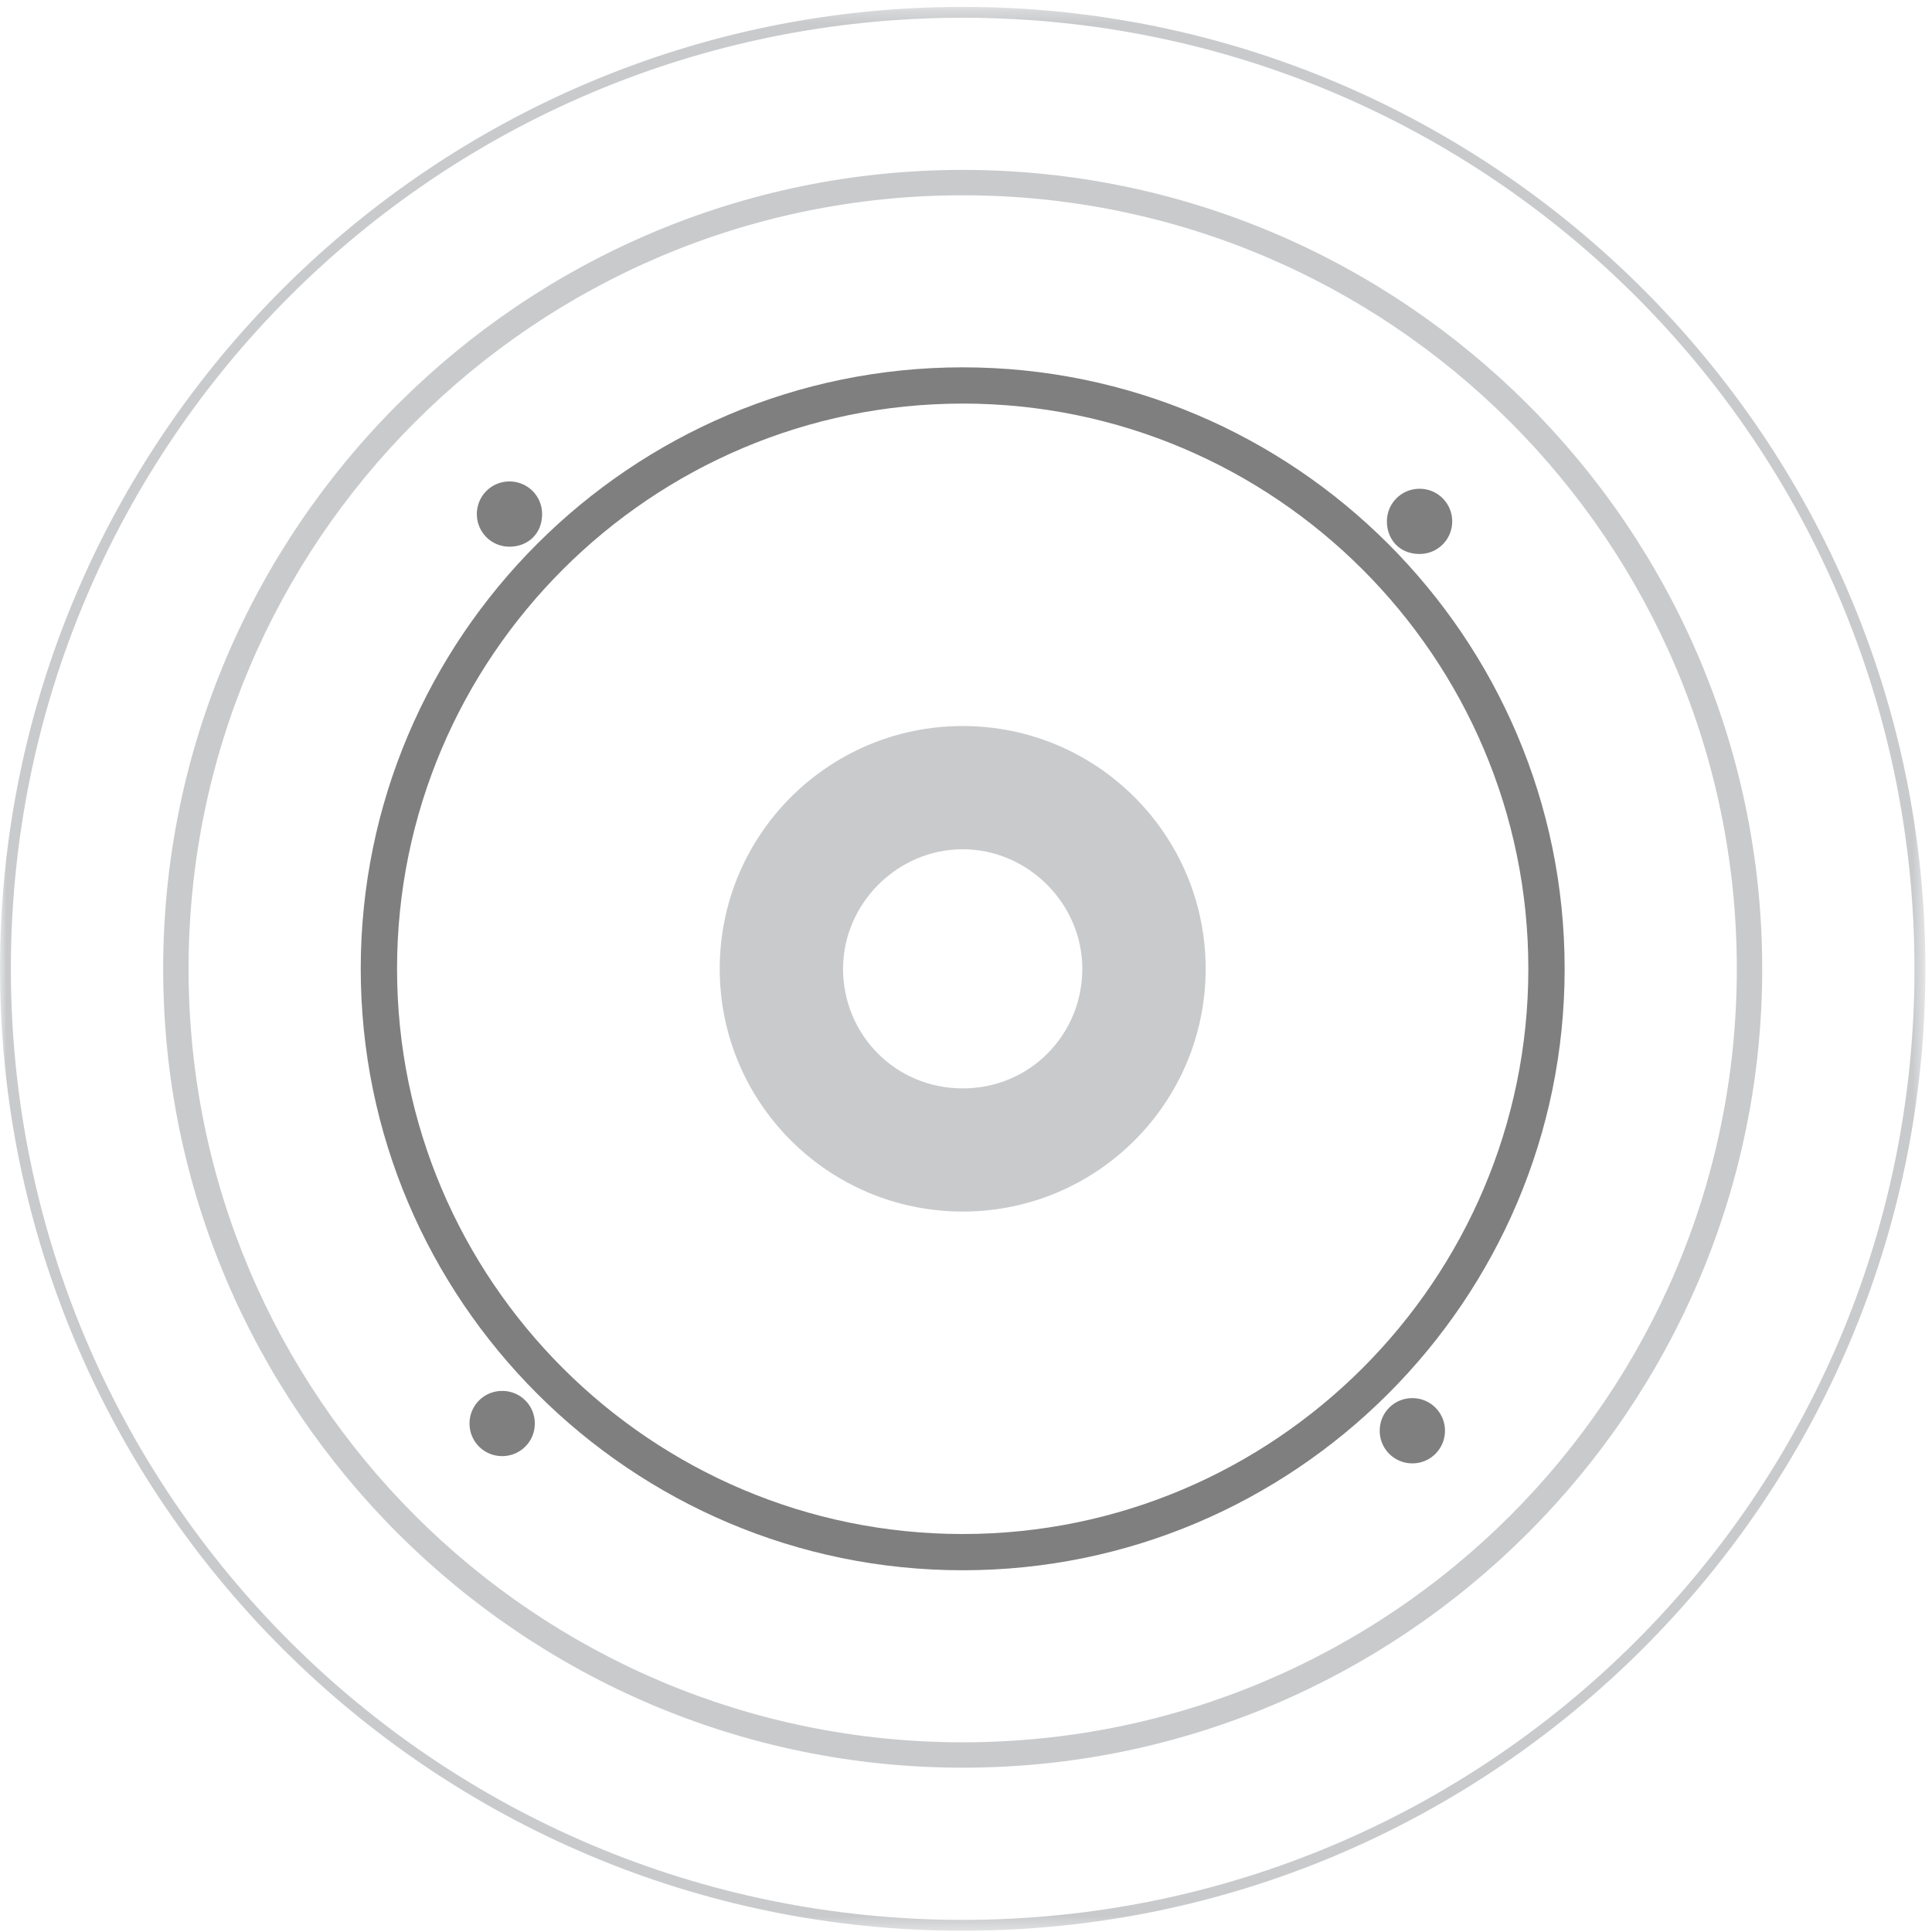
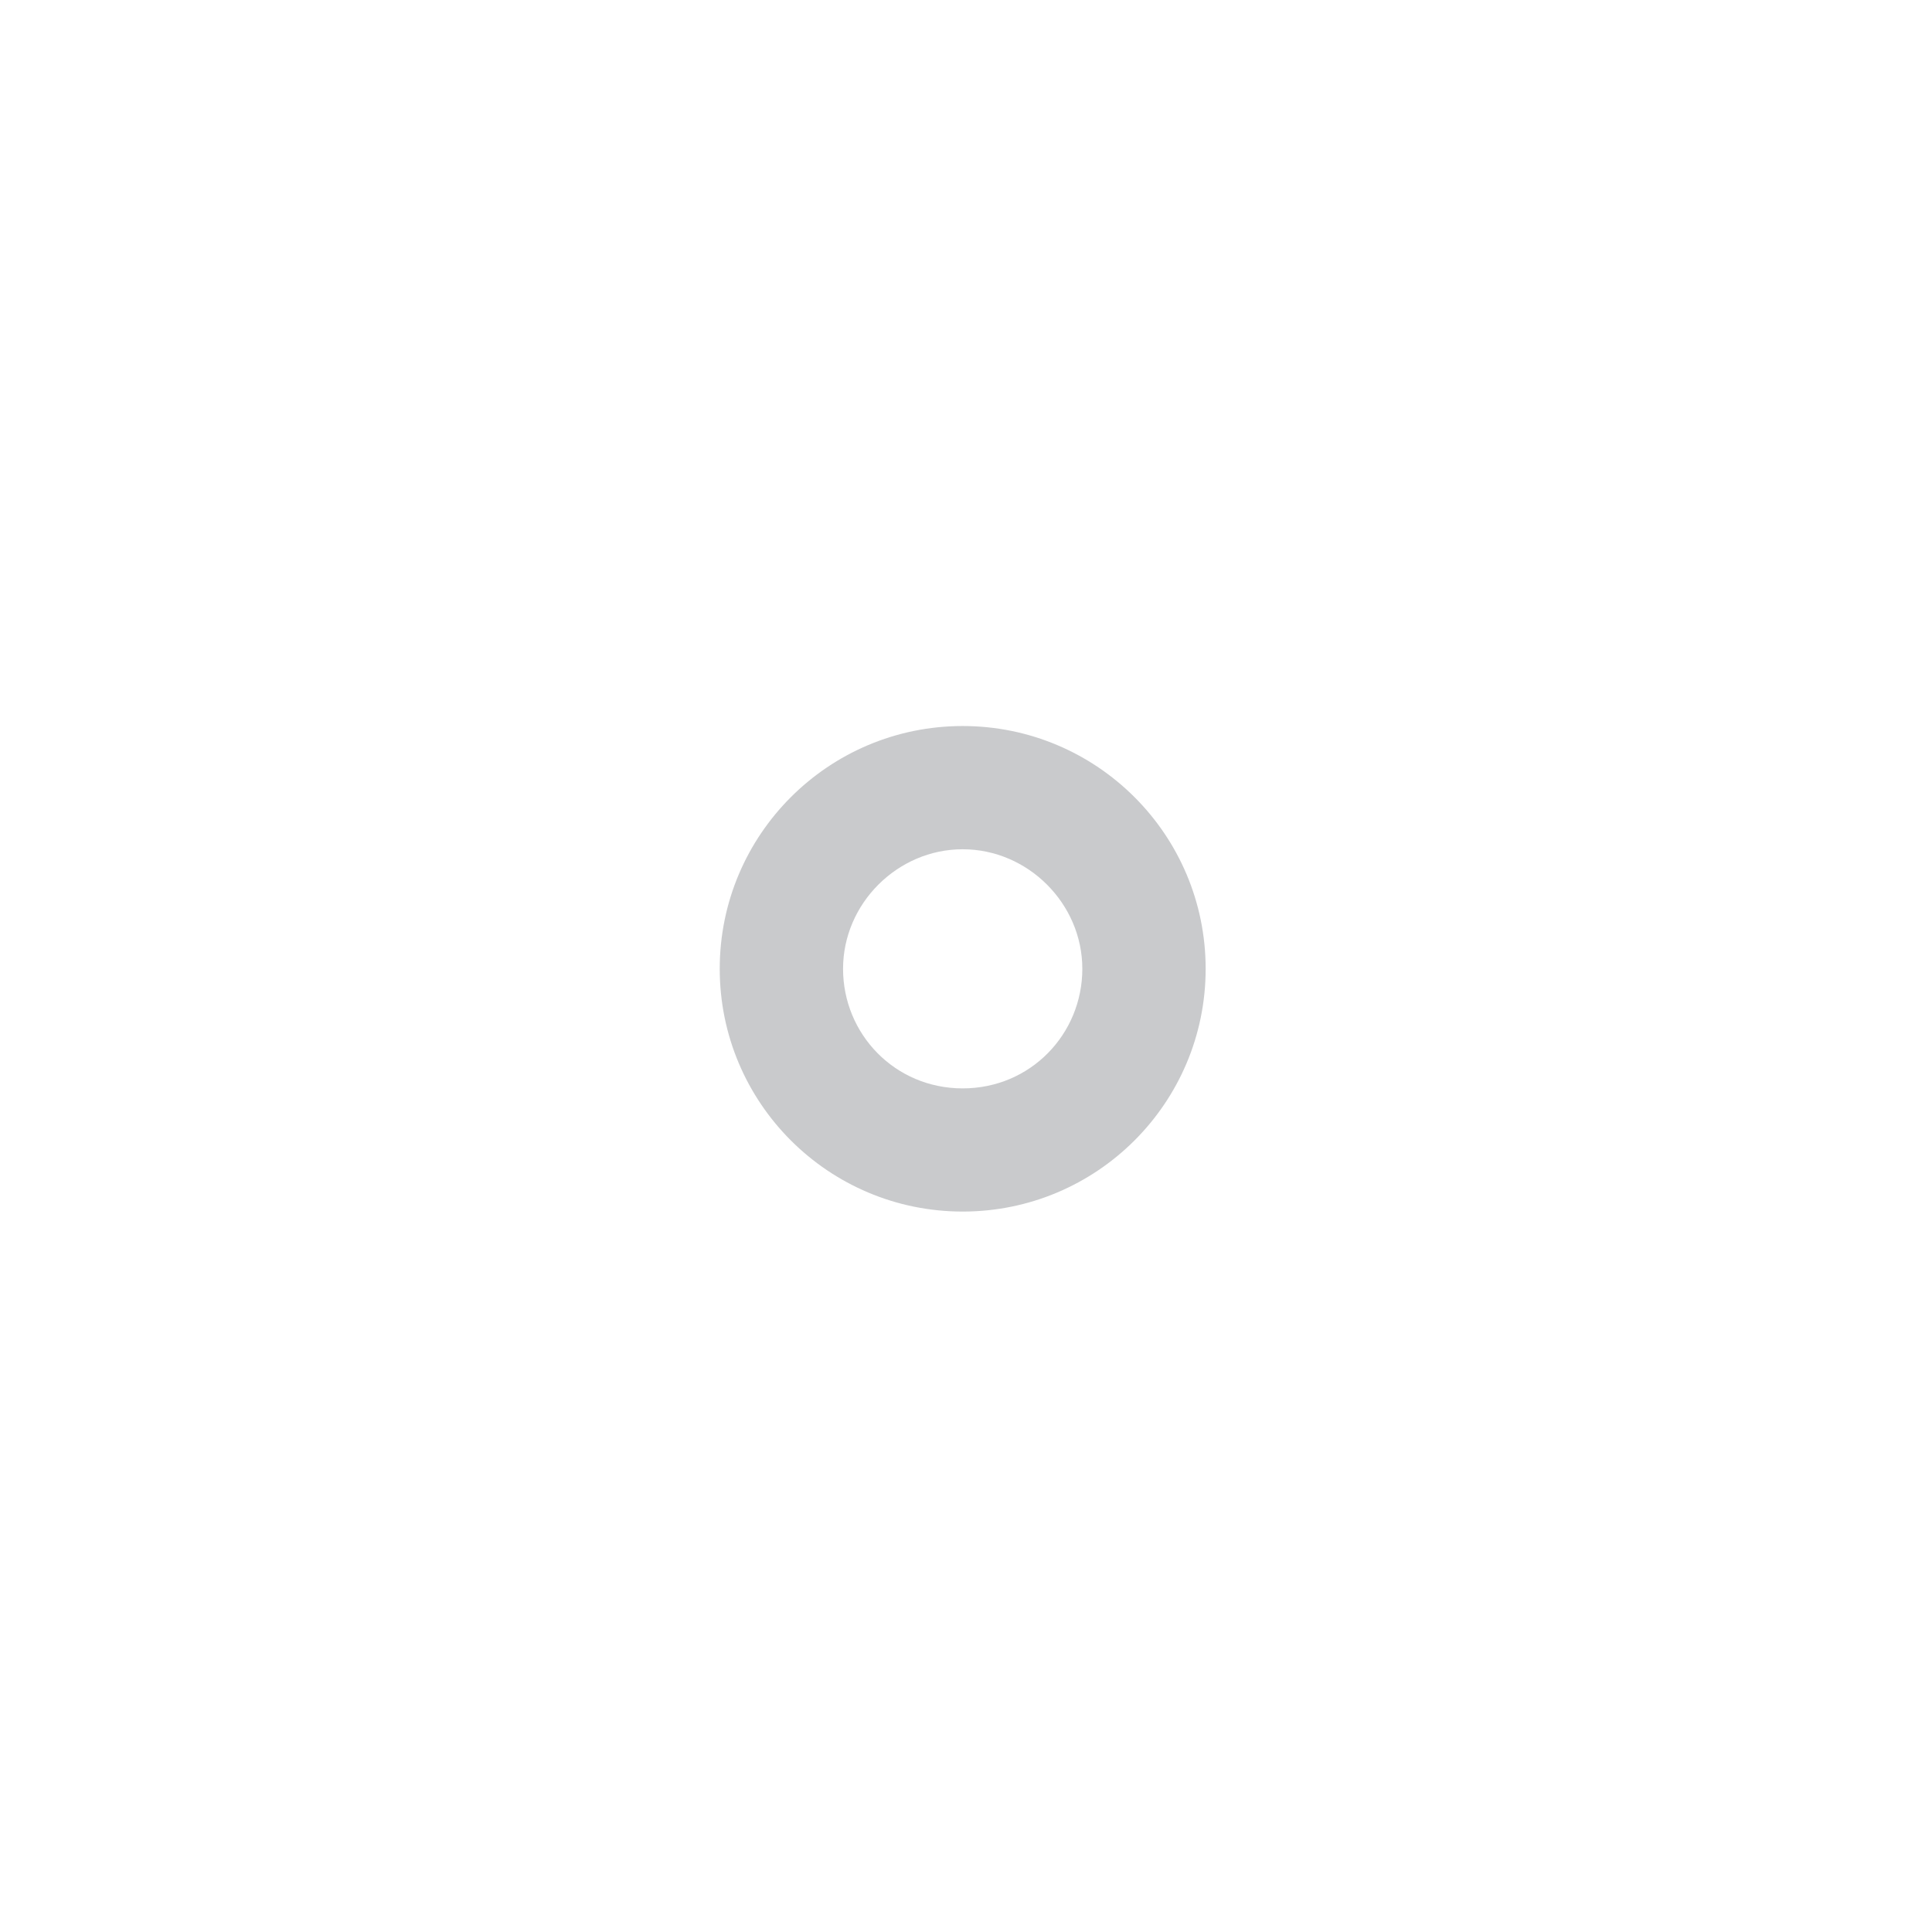
<svg xmlns="http://www.w3.org/2000/svg" xmlns:xlink="http://www.w3.org/1999/xlink" width="153" height="153" viewBox="0 0 153 153">
  <title>single_speaker</title>
  <defs>
-     <path id="a" d="M152.476 76.453V.276H0V152.63h152.476V76.453z" />
-   </defs>
+     </defs>
  <g fill="none" fill-rule="evenodd" opacity=".5">
-     <path d="M76.238 124.353c-26.274 0-47.67-21.377-47.67-47.633 0-26.253 21.396-47.63 47.67-47.63s47.67 21.377 47.67 47.63c0 26.256-21.396 47.633-47.67 47.633m0-92.392c-24.693 0-44.795 20.09-44.795 44.76 0 24.673 20.102 44.762 44.795 44.762s44.795-20.09 44.795-44.763c0-24.67-20.102-44.76-44.795-44.76" fill="#000" />
-     <path d="M40.347 43.293a2.574 2.574 0 0 1-2.583-2.58 2.575 2.575 0 0 1 2.583-2.585 2.575 2.575 0 0 1 2.583 2.584c0 1.58-1.15 2.581-2.583 2.581m69.487-2.003a2.575 2.575 0 0 1 2.583-2.582 2.575 2.575 0 0 1 2.587 2.581 2.575 2.575 0 0 1-2.587 2.581c-1.58 0-2.583-1.15-2.583-2.58m2.013 69.432a2.574 2.574 0 0 1 2.583 2.58 2.575 2.575 0 0 1-2.583 2.585 2.575 2.575 0 0 1-2.583-2.584 2.57 2.57 0 0 1 2.583-2.581m-69.495 2.011c0 1.432-1.15 2.58-2.583 2.58a2.575 2.575 0 0 1-2.586-2.58 2.574 2.574 0 0 1 2.586-2.581 2.566 2.566 0 0 1 2.583 2.58" fill="#000" />
    <path d="M76.238 57.496c-10.628 0-19.241 8.606-19.241 19.226 0 10.619 8.613 19.225 19.241 19.225s19.241-8.606 19.241-19.225c0-10.62-8.613-19.226-19.241-19.226m0 28.696c-5.378 0-9.474-4.309-9.474-9.47 0-5.162 4.308-9.467 9.474-9.467s9.474 4.305 9.474 9.467c0 5.161-4.096 9.47-9.474 9.47" fill="#93969A" />
-     <path d="M76.238 139.988c-34.887 0-63.316-28.404-63.316-63.266 0-34.86 28.43-63.267 63.316-63.267 34.887 0 63.316 28.407 63.316 63.267 0 34.862-28.43 63.266-63.316 63.266m0-124.523c-33.861 0-61.305 27.422-61.305 61.257 0 33.834 27.444 61.256 61.305 61.256 33.861 0 61.305-27.422 61.305-61.256 0-33.835-27.444-61.257-61.305-61.257" fill="#93969A" />
    <g transform="translate(0 .27)">
      <mask id="b" fill="#fff">
        <use xlink:href="#a" />
      </mask>
      <path d="M76.238 152.63C34.228 152.63 0 118.43 0 76.452 0 34.475 34.228.275 76.238.275s76.238 34.2 76.238 76.177c0 41.977-34.228 76.178-76.238 76.178m0-151.495C34.604 1.135.861 34.852.861 76.452c0 41.601 33.743 75.318 75.377 75.318 41.634 0 75.377-33.717 75.377-75.318 0-41.6-33.743-75.317-75.377-75.317" fill="#93969A" mask="url(#b)" />
    </g>
  </g>
</svg>